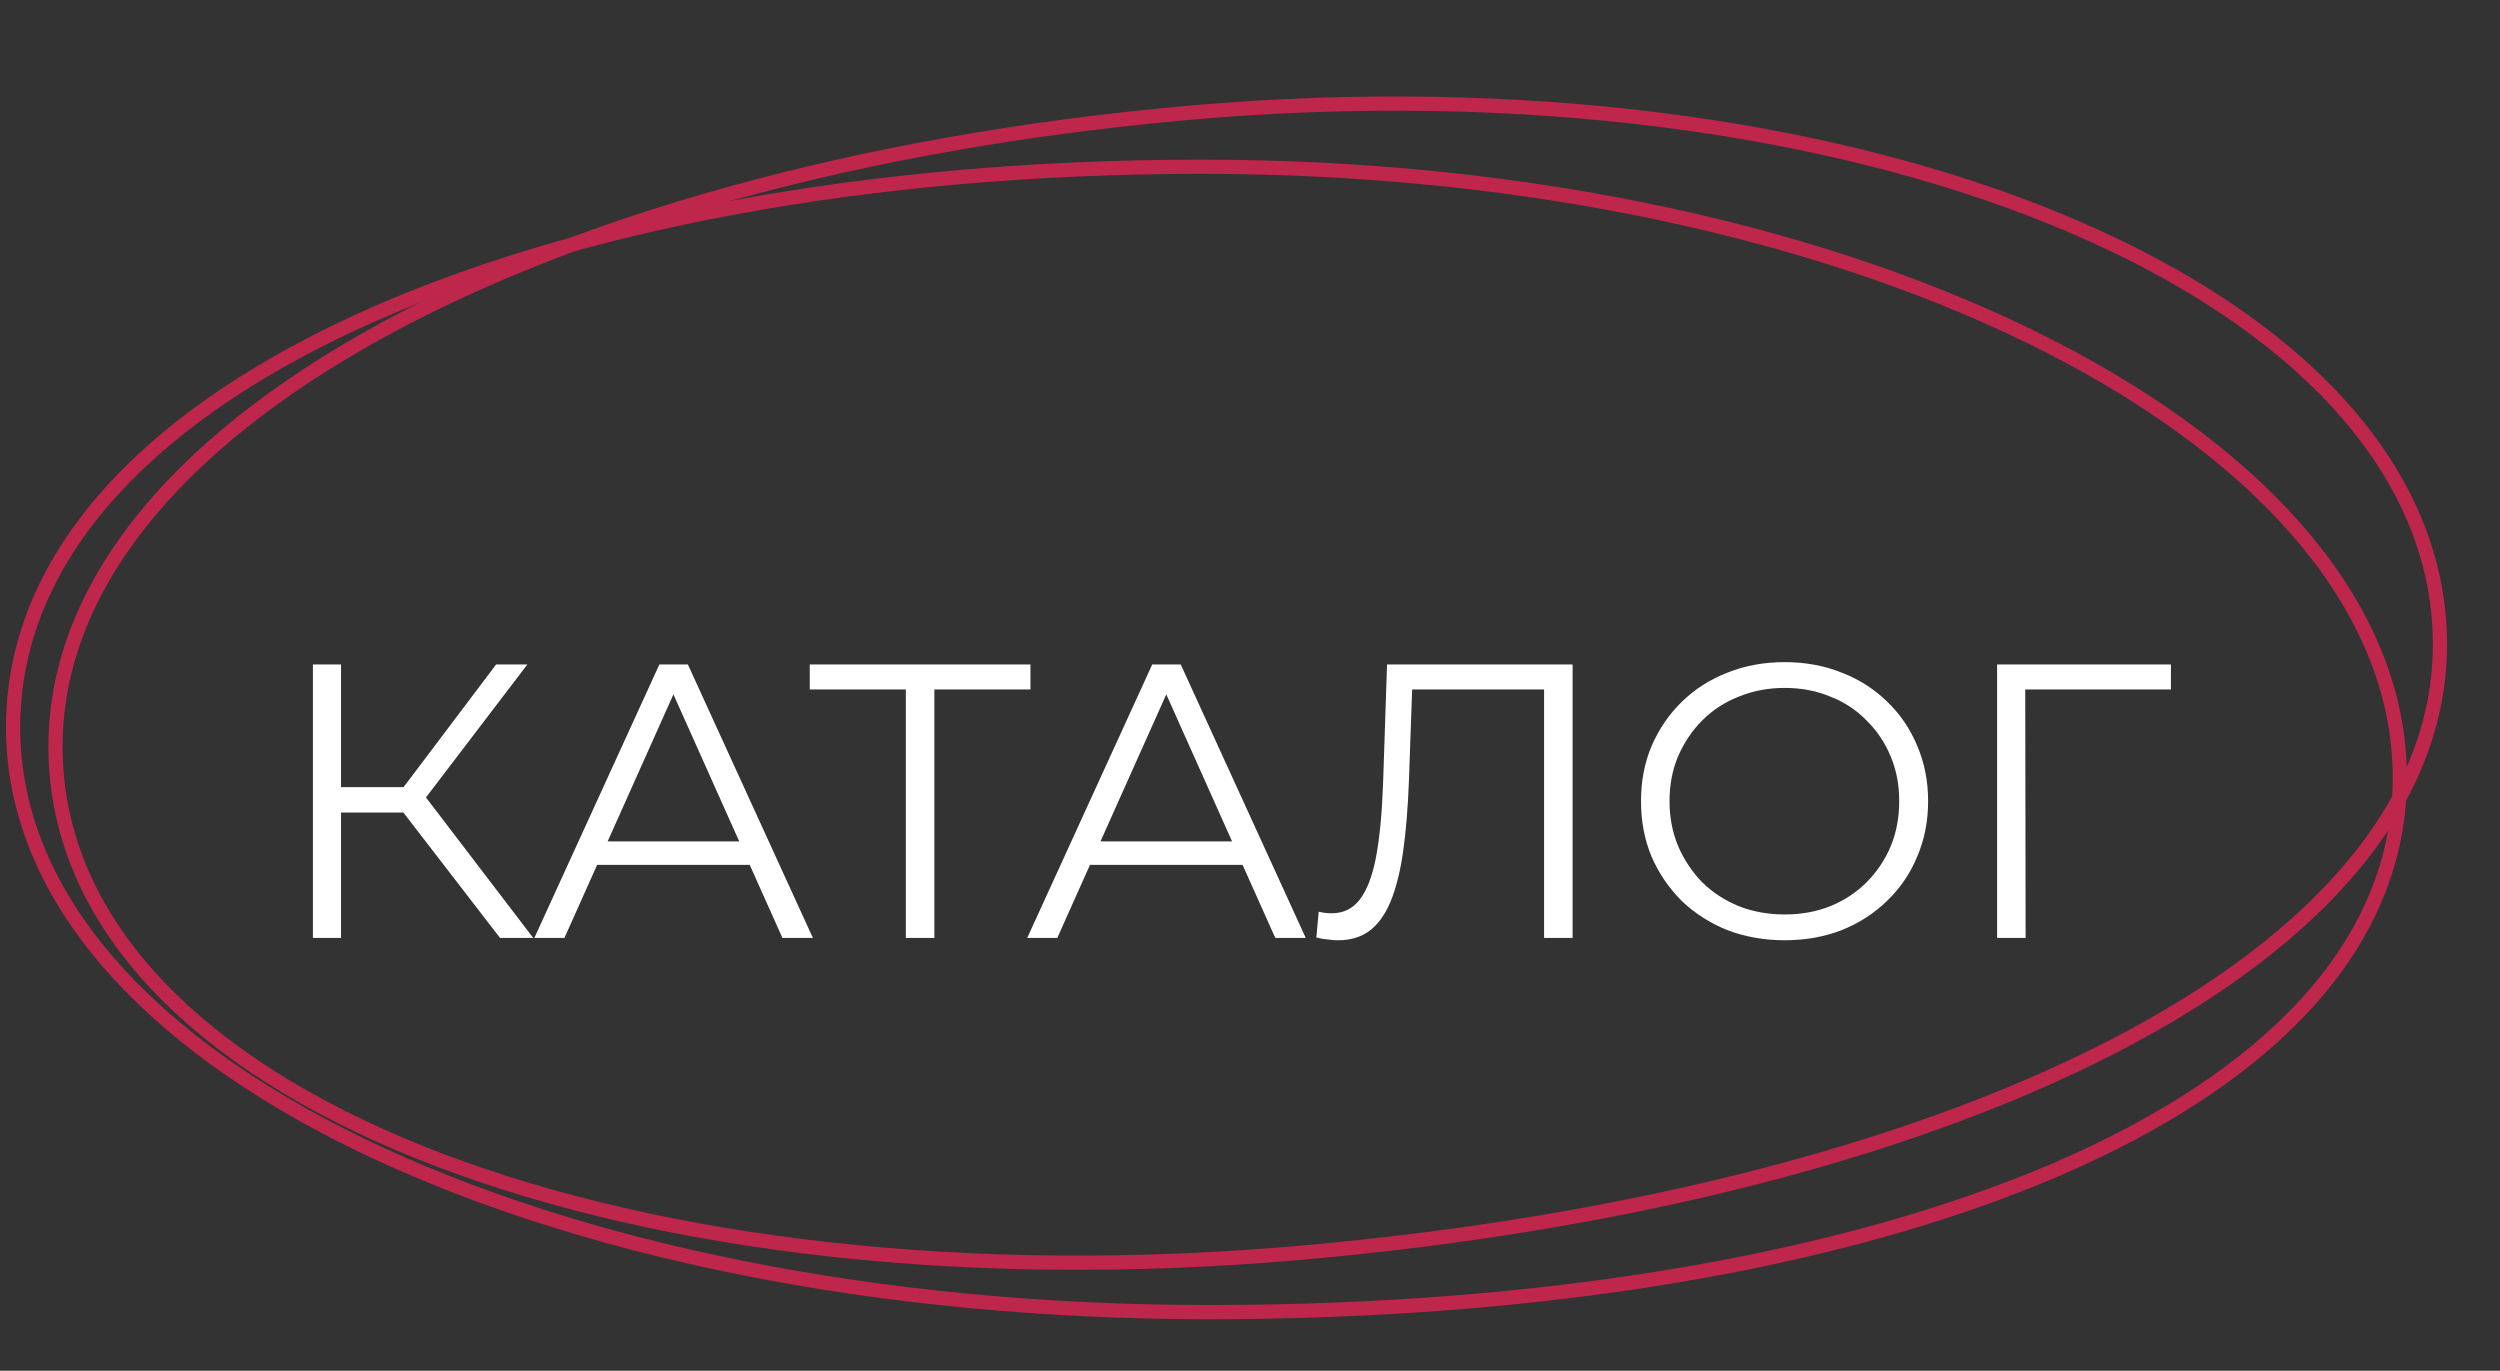
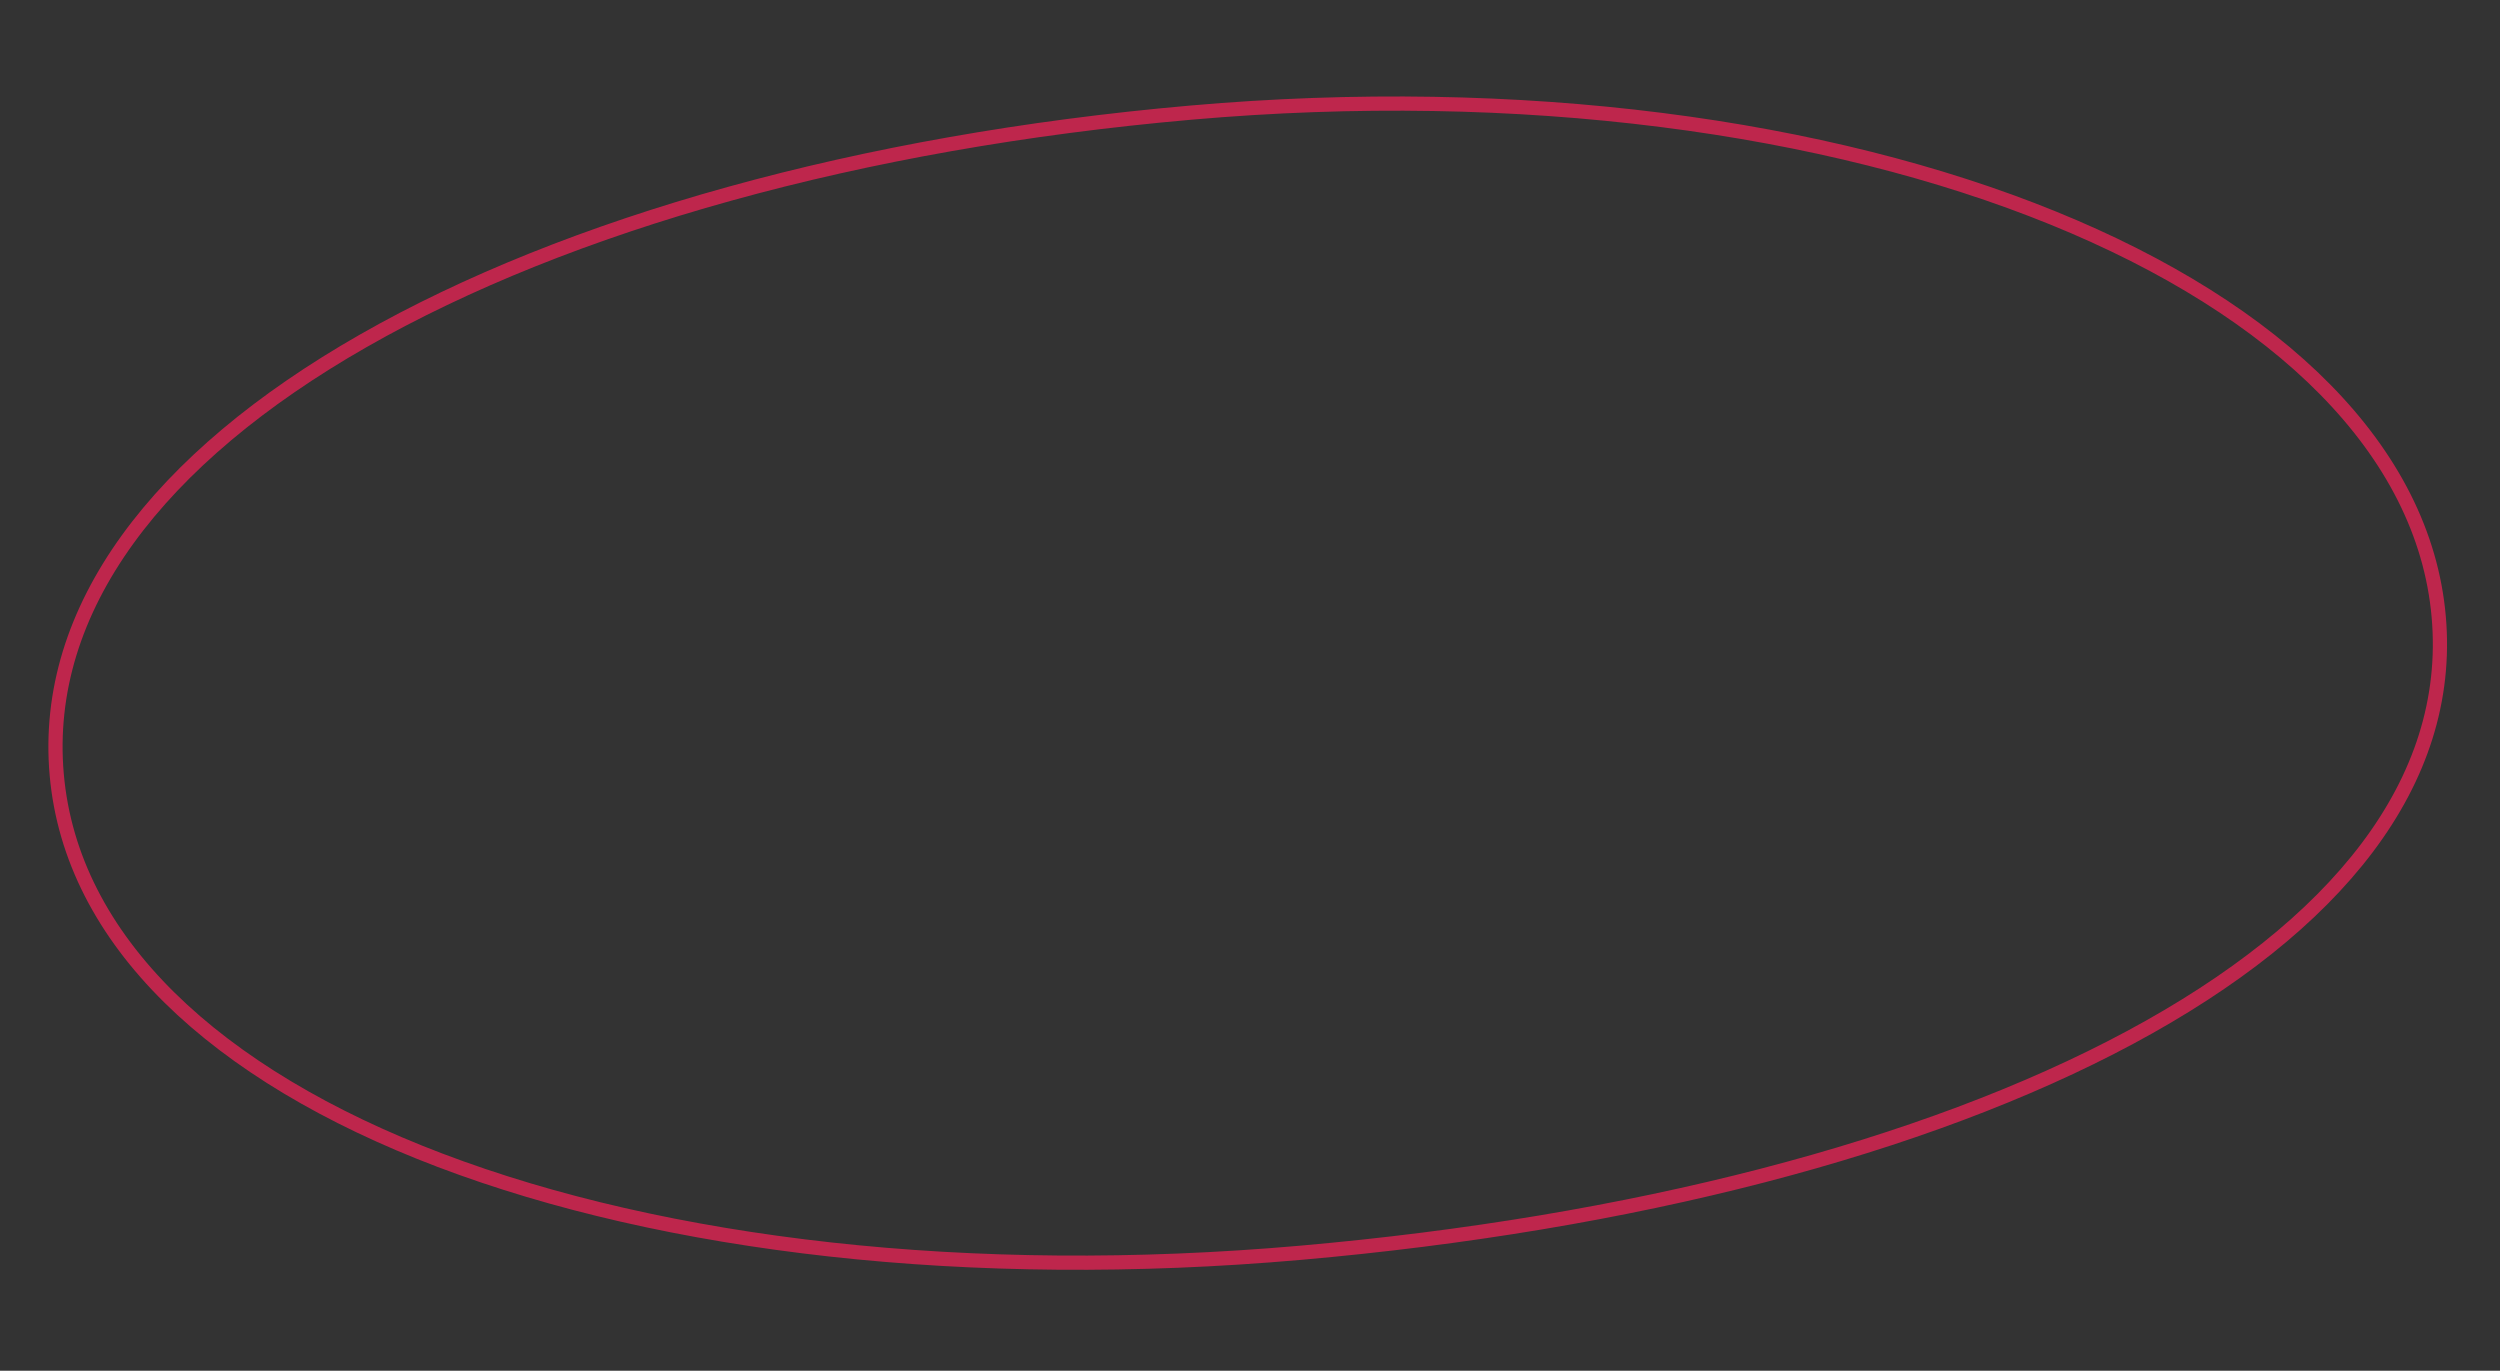
<svg xmlns="http://www.w3.org/2000/svg" width="352" height="193" viewBox="0 0 352 193" fill="none">
  <rect x="0" y="0" width="352" height="193" fill="#333333" stroke="none" />
-   <path d="M70.403 132.058L55.608 112.863L58.908 110.883L75.078 132.058H70.403ZM44.058 132.058V93.558H48.018V132.058H44.058ZM46.808 114.403V110.828H58.853V114.403H46.808ZM59.238 113.248L55.498 112.588L69.853 93.558H74.253L59.238 113.248ZM75.239 132.058L92.839 93.558H96.854L114.454 132.058H110.164L93.994 95.923H95.644L79.474 132.058H75.239ZM82.169 121.773L83.379 118.473H105.764L106.974 121.773H82.169ZM127.543 132.058V95.978L128.643 97.078H114.013V93.558H145.088V97.078H130.513L131.558 95.978V132.058H127.543ZM144.633 132.058L162.233 93.558H166.248L183.848 132.058H179.558L163.388 95.923H165.038L148.868 132.058H144.633ZM151.563 121.773L152.773 118.473H175.158L176.368 121.773H151.563ZM188.421 132.388C187.908 132.388 187.413 132.351 186.936 132.278C186.459 132.241 185.928 132.149 185.341 132.003L185.671 128.373C186.294 128.519 186.899 128.593 187.486 128.593C189.136 128.593 190.456 127.951 191.446 126.668C192.473 125.348 193.243 123.331 193.756 120.618C194.269 117.868 194.599 114.348 194.746 110.058L195.296 93.558H221.421V132.058H217.406V95.978L218.451 97.078H197.881L198.871 95.923L198.376 109.948C198.229 113.798 197.954 117.134 197.551 119.958C197.148 122.744 196.561 125.073 195.791 126.943C195.021 128.776 194.031 130.151 192.821 131.068C191.611 131.948 190.144 132.388 188.421 132.388ZM251.294 132.388C248.398 132.388 245.703 131.911 243.209 130.958C240.753 129.968 238.608 128.593 236.774 126.833C234.978 125.036 233.566 122.964 232.539 120.618C231.549 118.234 231.054 115.631 231.054 112.808C231.054 109.984 231.549 107.399 232.539 105.053C233.566 102.669 234.978 100.598 236.774 98.838C238.608 97.041 240.753 95.666 243.209 94.713C245.666 93.723 248.361 93.228 251.294 93.228C254.191 93.228 256.868 93.723 259.324 94.713C261.781 95.666 263.908 97.023 265.704 98.783C267.538 100.543 268.949 102.614 269.939 104.998C270.966 107.381 271.479 109.984 271.479 112.808C271.479 115.631 270.966 118.234 269.939 120.618C268.949 123.001 267.538 125.073 265.704 126.833C263.908 128.593 261.781 129.968 259.324 130.958C256.868 131.911 254.191 132.388 251.294 132.388ZM251.294 128.758C253.604 128.758 255.731 128.373 257.674 127.603C259.654 126.796 261.359 125.678 262.789 124.248C264.256 122.781 265.393 121.094 266.199 119.188C267.006 117.244 267.409 115.118 267.409 112.808C267.409 110.498 267.006 108.389 266.199 106.483C265.393 104.539 264.256 102.853 262.789 101.423C261.359 99.956 259.654 98.838 257.674 98.068C255.731 97.261 253.604 96.858 251.294 96.858C248.984 96.858 246.839 97.261 244.859 98.068C242.879 98.838 241.156 99.956 239.689 101.423C238.259 102.853 237.123 104.539 236.279 106.483C235.473 108.389 235.069 110.498 235.069 112.808C235.069 115.081 235.473 117.189 236.279 119.133C237.123 121.076 238.259 122.781 239.689 124.248C241.156 125.678 242.879 126.796 244.859 127.603C246.839 128.373 248.984 128.758 251.294 128.758ZM281.192 132.058V93.558H305.667V97.078H284.107L285.152 96.033L285.207 132.058H281.192Z" fill="white" />
  <path d="M183.103 176.392C136.495 180.487 93.655 175.407 61.985 163.375C30.262 151.323 10.039 132.429 7.986 109.058C5.933 85.695 22.285 64.474 51.157 47.986C79.986 31.521 121.031 19.955 167.653 15.859C214.247 11.766 257.231 17.749 289.051 30.686C320.926 43.645 341.318 63.444 343.372 86.83C345.423 110.174 328.947 130.487 299.923 146.071C270.942 161.633 229.74 172.295 183.103 176.392Z" stroke="#BE264C" stroke-width="2" />
-   <path d="M170.448 184.746C123.66 184.774 81.424 175.991 50.919 161.252C20.364 146.489 1.859 125.909 1.845 102.448C1.83 78.995 19.965 59.275 50.16 45.358C80.311 31.462 122.206 23.506 169.007 23.477C215.781 23.448 258.082 33.145 288.657 48.798C319.285 64.478 337.88 85.974 337.894 109.45C337.908 132.884 319.73 151.688 289.461 164.691C259.237 177.676 217.265 184.717 170.448 184.746Z" stroke="#BE264C" stroke-width="2" />
</svg>